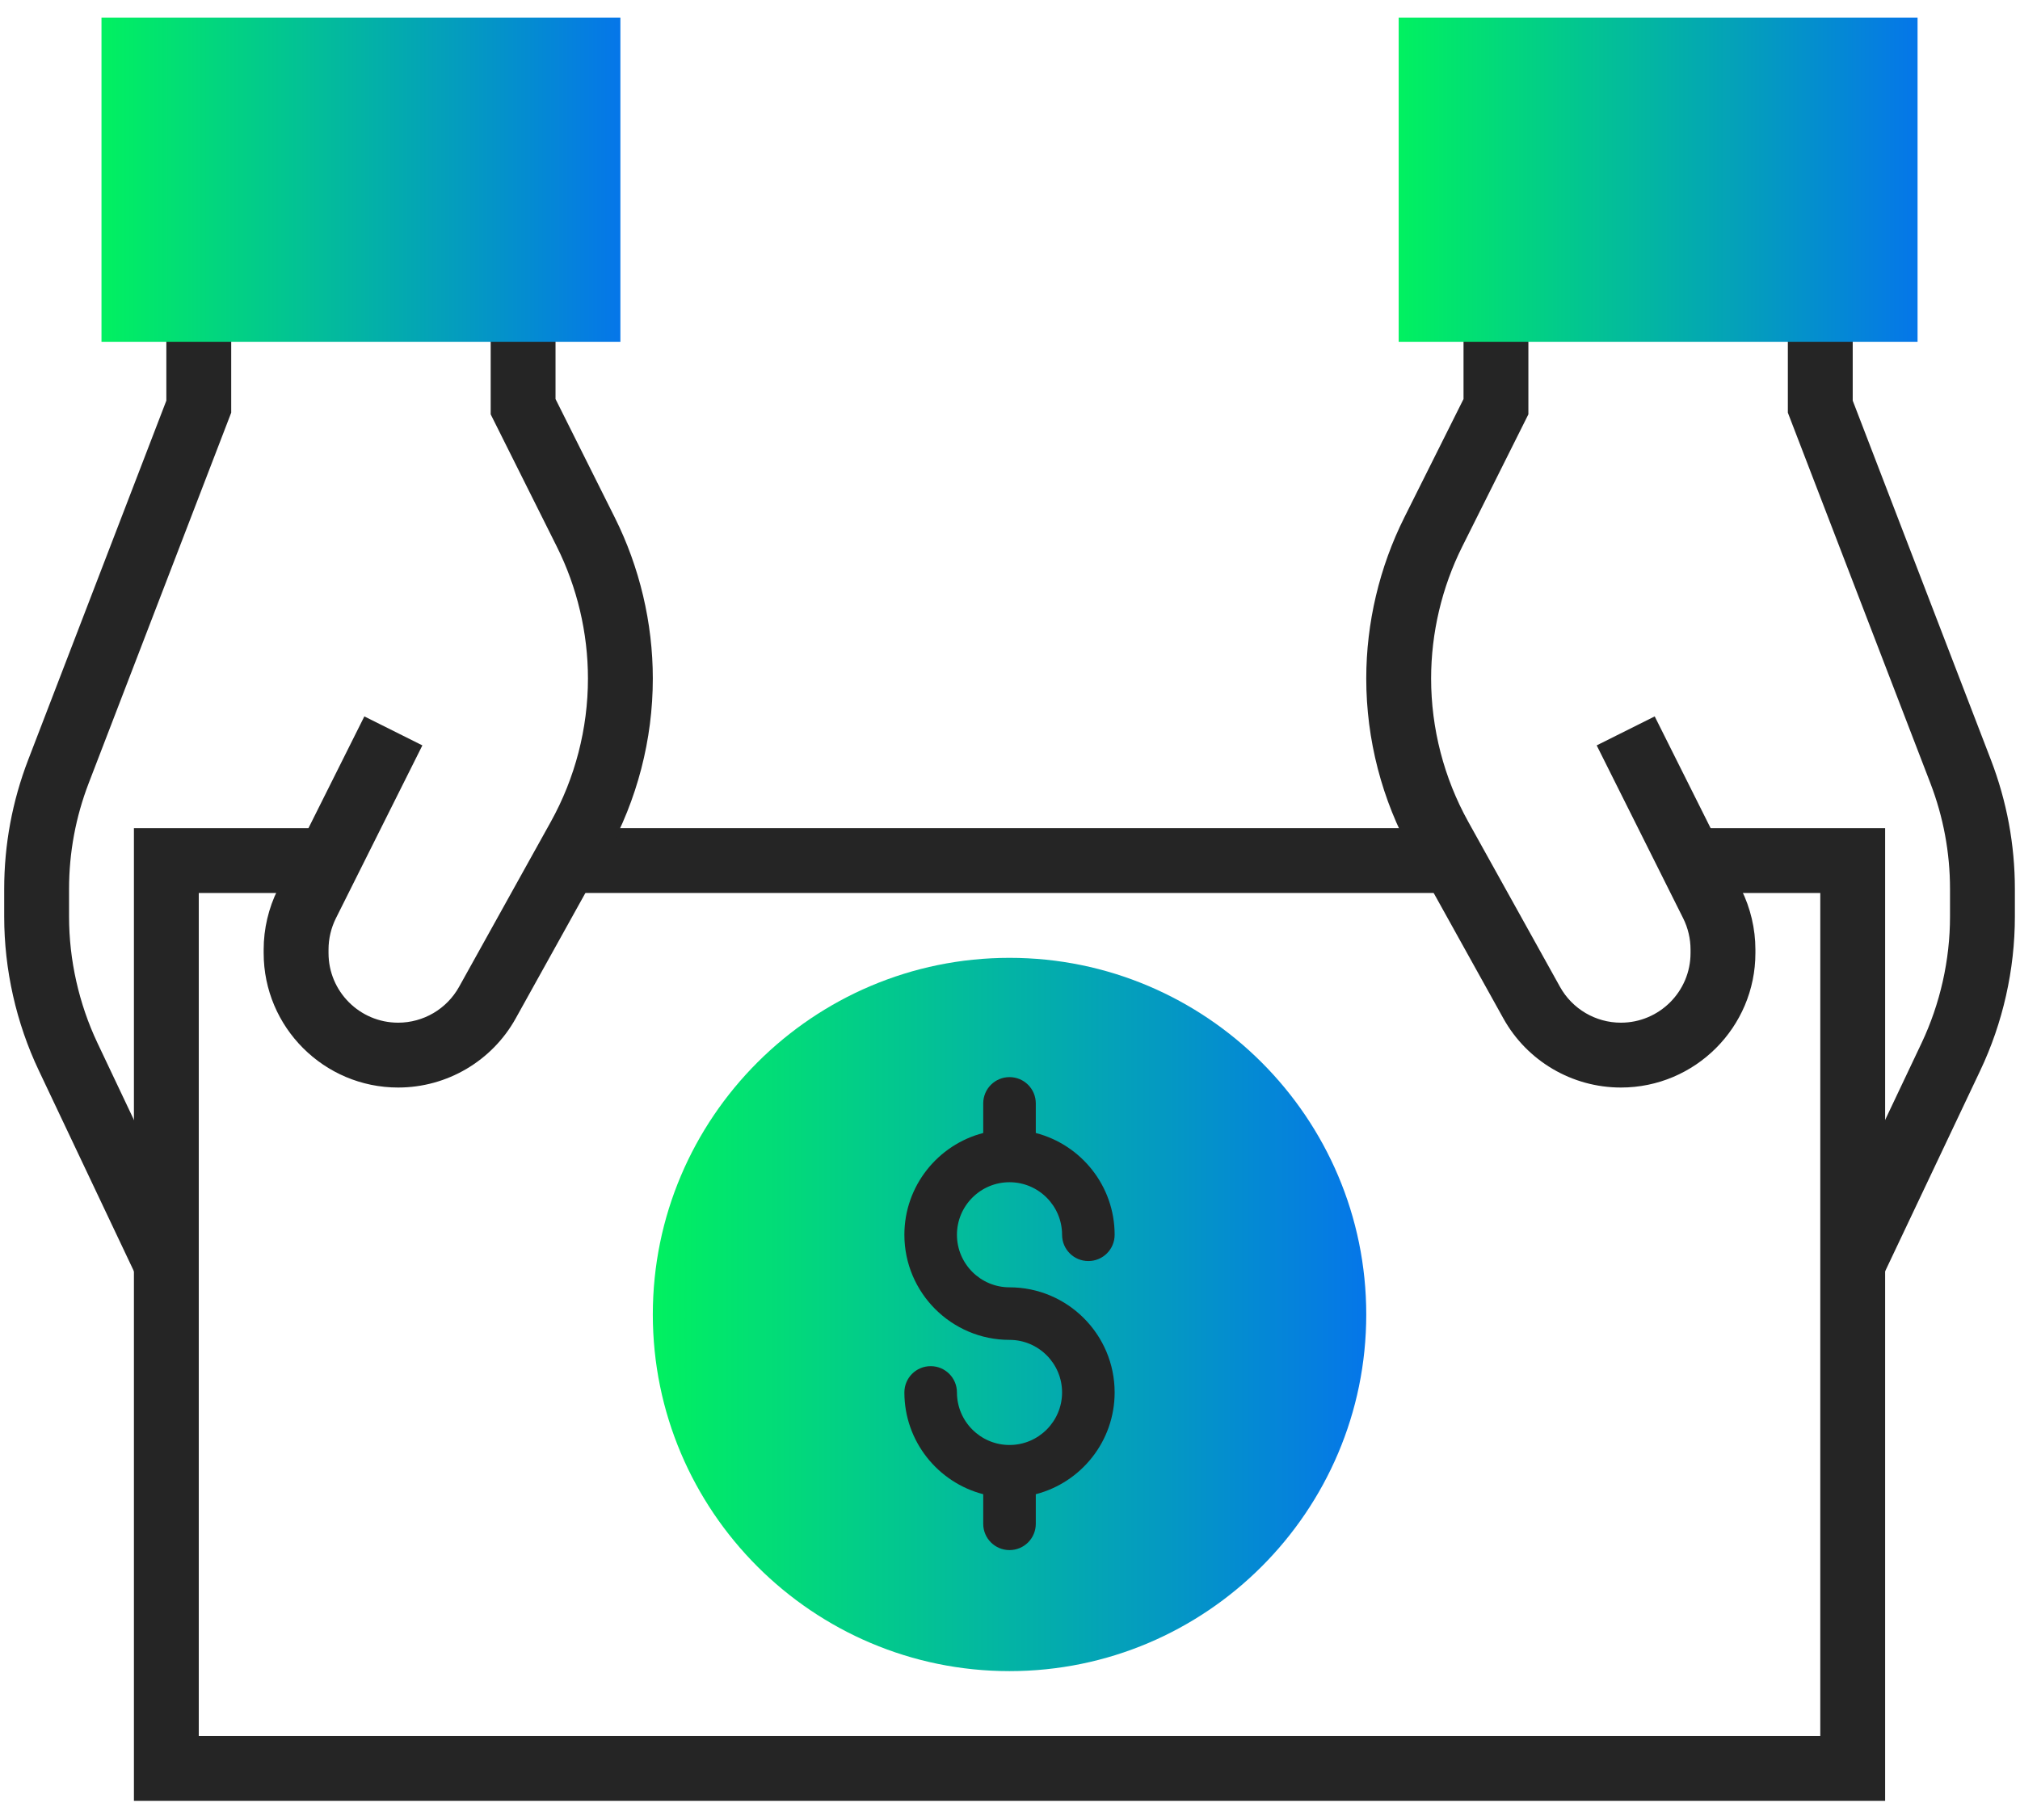
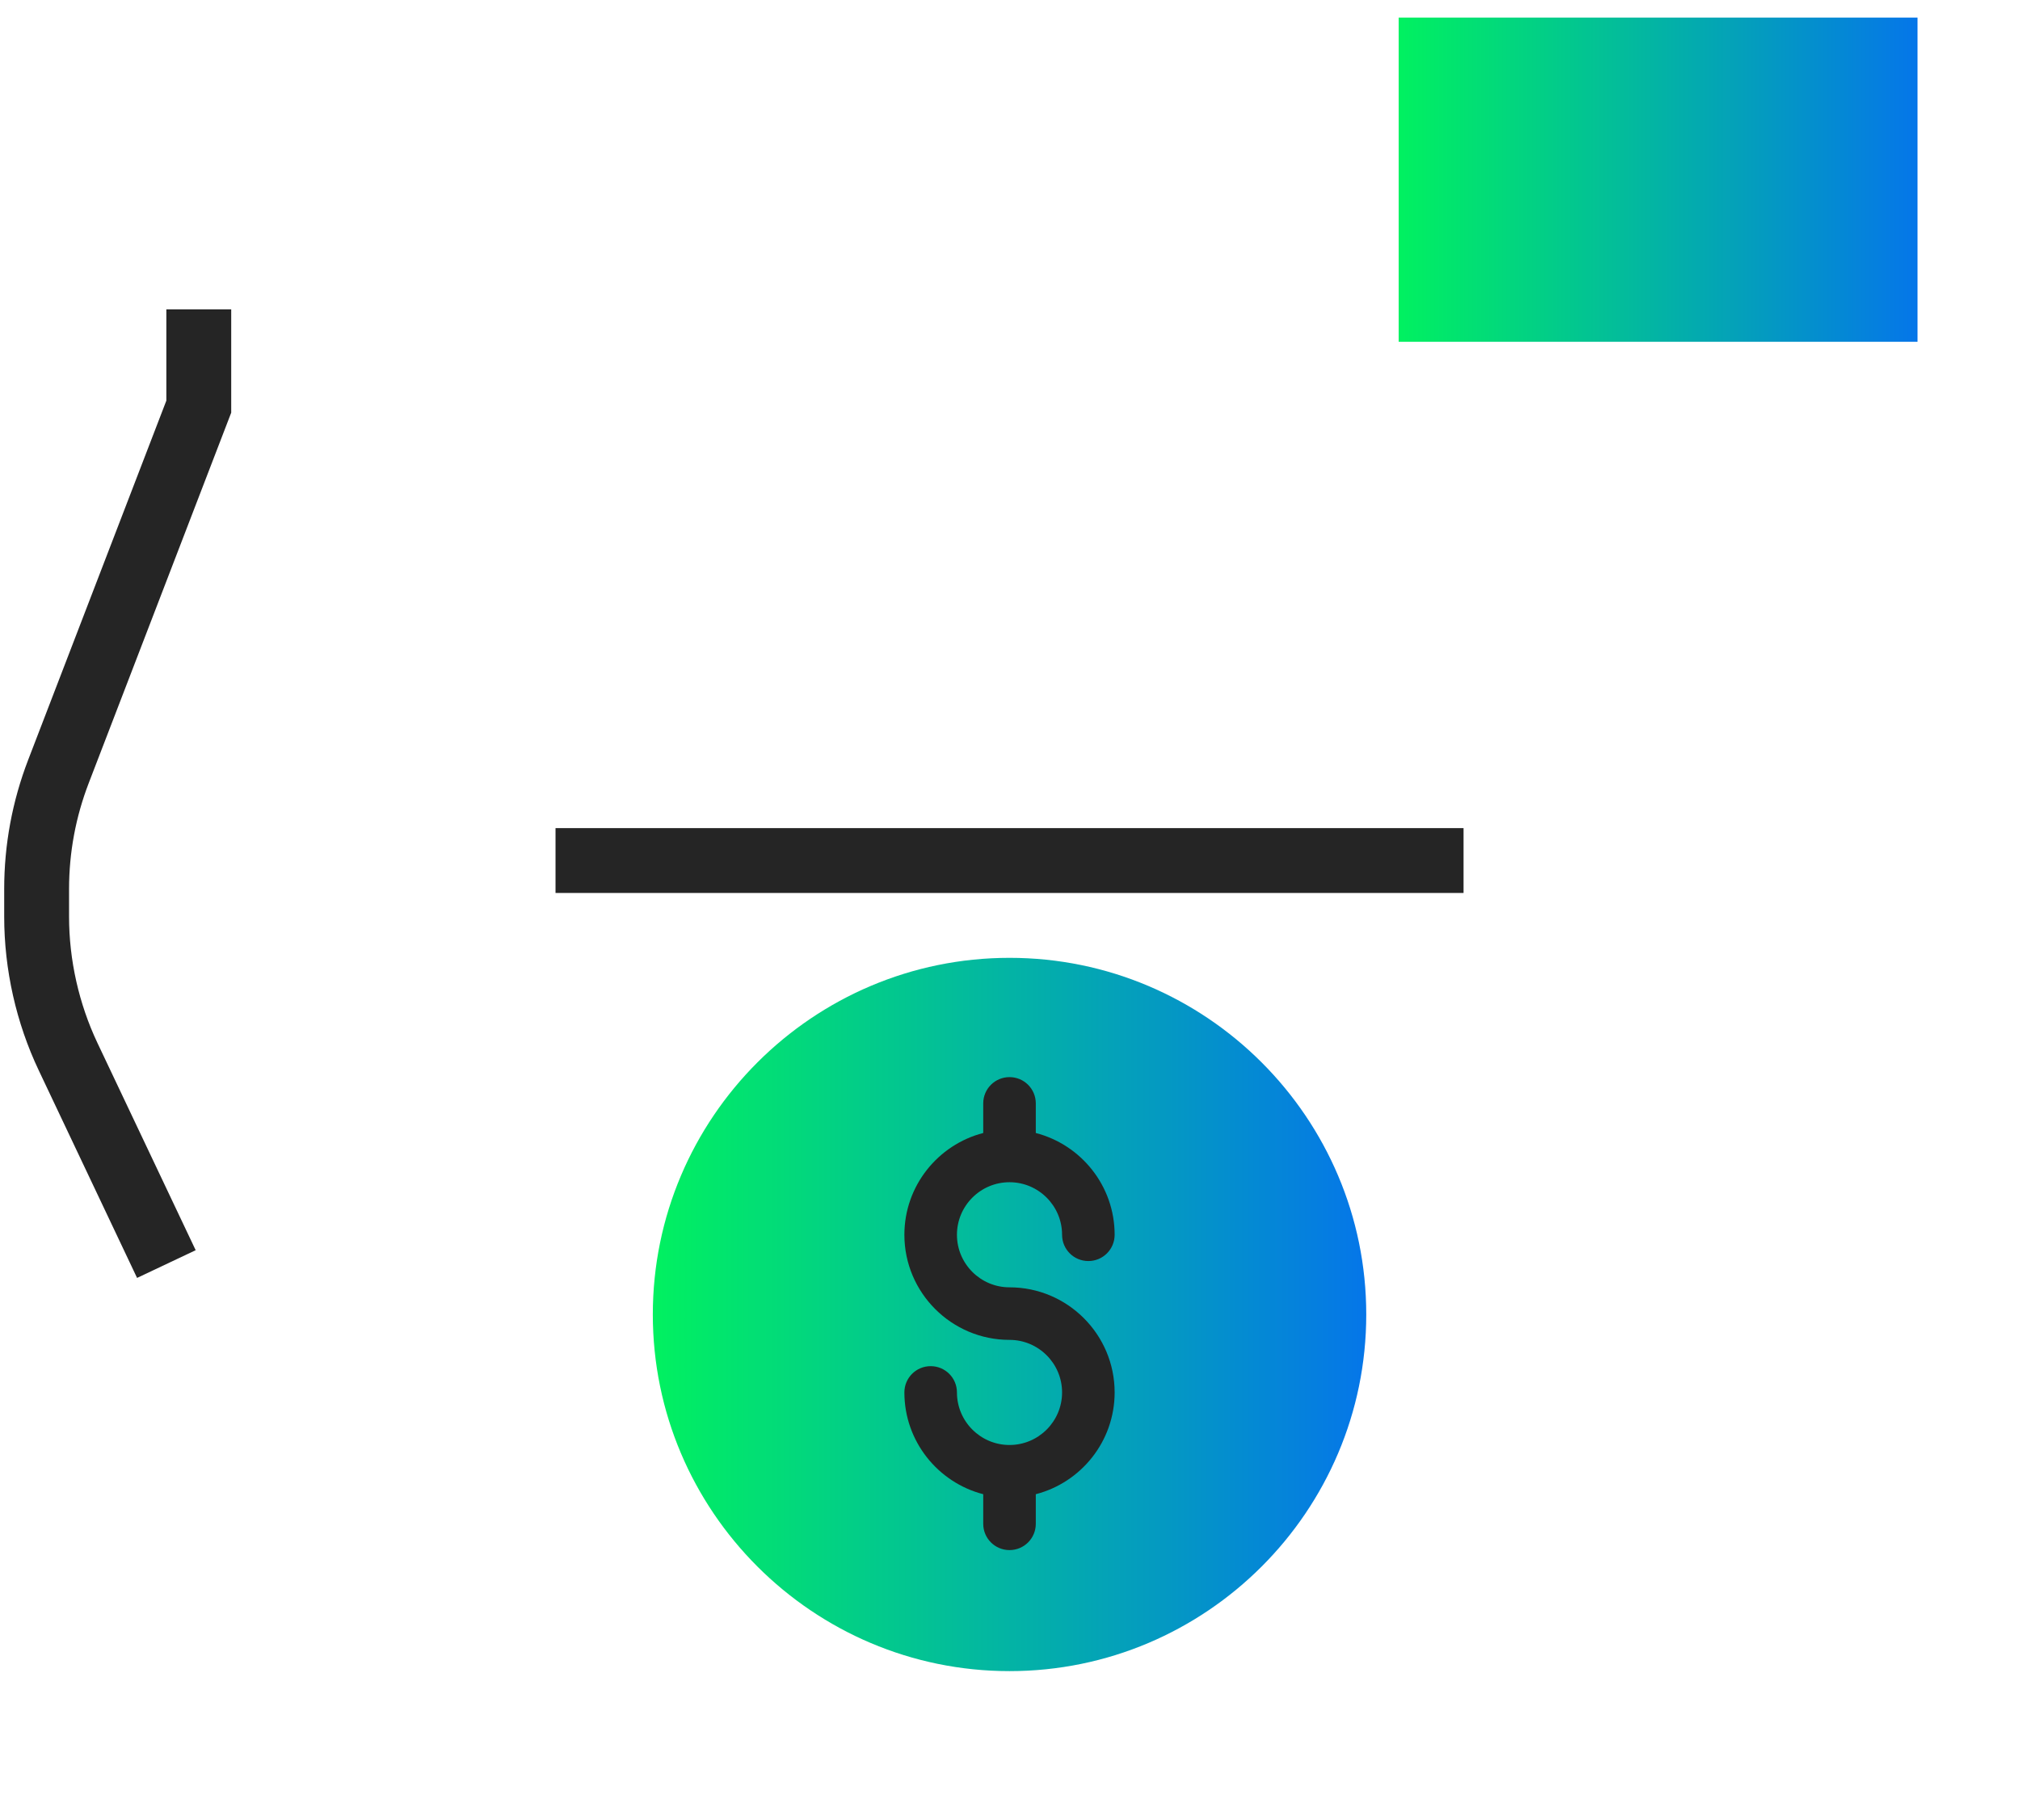
<svg xmlns="http://www.w3.org/2000/svg" width="91" height="82" viewBox="0 0 91 82" fill="none">
  <path fill-rule="evenodd" clip-rule="evenodd" d="M29.409 59.231C29.409 50.37 36.618 43.16 45.479 43.16C54.34 43.16 61.549 50.37 61.549 59.231C61.549 68.091 54.34 75.301 45.479 75.301C36.618 75.301 29.409 68.091 29.409 59.231Z" fill="url(#paint0_linear_125_6182)" />
  <path fill-rule="evenodd" clip-rule="evenodd" d="M44.294 49.719V51.053C42.254 51.58 40.742 53.436 40.742 55.639C40.742 58.251 42.866 60.375 45.478 60.375C46.784 60.375 47.846 61.437 47.846 62.743C47.846 64.049 46.784 65.111 45.478 65.111C44.172 65.111 43.11 64.049 43.11 62.743C43.11 62.088 42.581 61.559 41.926 61.559C41.271 61.559 40.742 62.088 40.742 62.743C40.742 64.946 42.254 66.802 44.294 67.329V68.663C44.294 69.318 44.823 69.847 45.478 69.847C46.133 69.847 46.662 69.318 46.662 68.663V67.329C48.703 66.802 50.214 64.946 50.214 62.743C50.214 60.131 48.09 58.007 45.478 58.007C44.172 58.007 43.11 56.945 43.11 55.639C43.11 54.333 44.172 53.271 45.478 53.271C46.784 53.271 47.846 54.333 47.846 55.639C47.846 56.294 48.375 56.823 49.03 56.823C49.685 56.823 50.214 56.294 50.214 55.639C50.214 53.436 48.703 51.58 46.662 51.053V49.719C46.662 49.064 46.133 48.535 45.478 48.535C44.823 48.535 44.294 49.064 44.294 49.719Z" fill="#252525" />
  <path fill-rule="evenodd" clip-rule="evenodd" d="M25.026 40.237H65.932V37.315H25.026V40.237Z" fill="#252525" />
-   <path fill-rule="evenodd" clip-rule="evenodd" d="M84.783 57.583L82.143 56.334L86.569 46.994C87.404 45.226 87.847 43.258 87.847 41.303V40.056C87.847 38.421 87.549 36.814 86.96 35.283L80.542 18.595V13.941H83.464V18.052L89.688 34.235C90.405 36.102 90.769 38.062 90.769 40.056V41.303C90.769 43.689 90.23 46.09 89.207 48.243L84.783 57.583Z" fill="#252525" />
-   <path fill-rule="evenodd" clip-rule="evenodd" d="M73.021 49.004C70.821 49.004 68.791 47.81 67.724 45.886L63.59 38.444C62.254 36.043 61.549 33.321 61.549 30.573C61.549 28.07 62.142 25.562 63.261 23.322L65.931 17.98V13.941H68.853V18.669L65.874 24.628C64.956 26.465 64.471 28.52 64.471 30.573C64.471 32.826 65.049 35.056 66.143 37.027L70.278 44.469C70.832 45.464 71.882 46.082 73.021 46.082C74.753 46.082 76.158 44.675 76.158 42.946V42.785C76.158 42.301 76.044 41.815 75.826 41.378L71.93 33.587L74.544 32.281L78.442 40.075C78.859 40.916 79.08 41.851 79.08 42.785V42.946C79.08 46.287 76.363 49.004 73.021 49.004Z" fill="#252525" />
  <path fill-rule="evenodd" clip-rule="evenodd" d="M63.01 15.401H86.385V0.792H63.01V15.401Z" fill="url(#paint1_linear_125_6182)" />
  <path fill-rule="evenodd" clip-rule="evenodd" d="M6.175 57.583L1.751 48.243C0.728 46.09 0.189 43.689 0.189 41.303V40.056C0.189 38.062 0.553 36.102 1.27 34.237L7.494 18.052V13.941H10.416V18.595L3.998 35.284C3.409 36.814 3.111 38.421 3.111 40.056V41.303C3.111 43.258 3.554 45.226 4.389 46.994L8.815 56.334L6.175 57.583Z" fill="#252525" />
-   <path fill-rule="evenodd" clip-rule="evenodd" d="M17.936 49.004C14.595 49.004 11.878 46.287 11.878 42.946V42.785C11.878 41.851 12.098 40.916 12.515 40.078L16.414 32.281L19.028 33.587L15.13 41.381C14.914 41.815 14.8 42.301 14.8 42.785V42.946C14.8 44.675 16.205 46.082 17.936 46.082C19.076 46.082 20.126 45.464 20.68 44.469L24.815 37.027C25.909 35.056 26.487 32.826 26.487 30.573C26.487 28.52 26.002 26.465 25.083 24.628L22.105 18.669V13.941H25.026V17.98L27.697 23.322C28.816 25.562 29.409 28.07 29.409 30.573C29.409 33.321 28.704 36.043 27.368 38.444L23.234 45.886C22.167 47.81 20.137 49.004 17.936 49.004Z" fill="#252525" />
-   <path fill-rule="evenodd" clip-rule="evenodd" d="M4.572 15.401H27.948V0.792H4.572V15.401Z" fill="url(#paint2_linear_125_6182)" />
-   <path fill-rule="evenodd" clip-rule="evenodd" d="M84.924 81.145H6.033V37.316H14.799V40.238H8.955V78.223H82.003V40.238H76.159V37.316H84.924V81.145Z" fill="#252525" />
  <defs>
    <linearGradient id="paint0_linear_125_6182" x1="61.549" y1="43.16" x2="29.409" y2="43.16" gradientUnits="userSpaceOnUse">
      <stop stop-color="#0576E9" />
      <stop offset="1" stop-color="#01F160" />
    </linearGradient>
    <linearGradient id="paint1_linear_125_6182" x1="86.385" y1="0.792" x2="63.01" y2="0.792" gradientUnits="userSpaceOnUse">
      <stop stop-color="#0576E9" />
      <stop offset="1" stop-color="#01F160" />
    </linearGradient>
    <linearGradient id="paint2_linear_125_6182" x1="27.948" y1="0.792" x2="4.572" y2="0.792" gradientUnits="userSpaceOnUse">
      <stop stop-color="#0576E9" />
      <stop offset="1" stop-color="#01F160" />
    </linearGradient>
  </defs>
</svg>